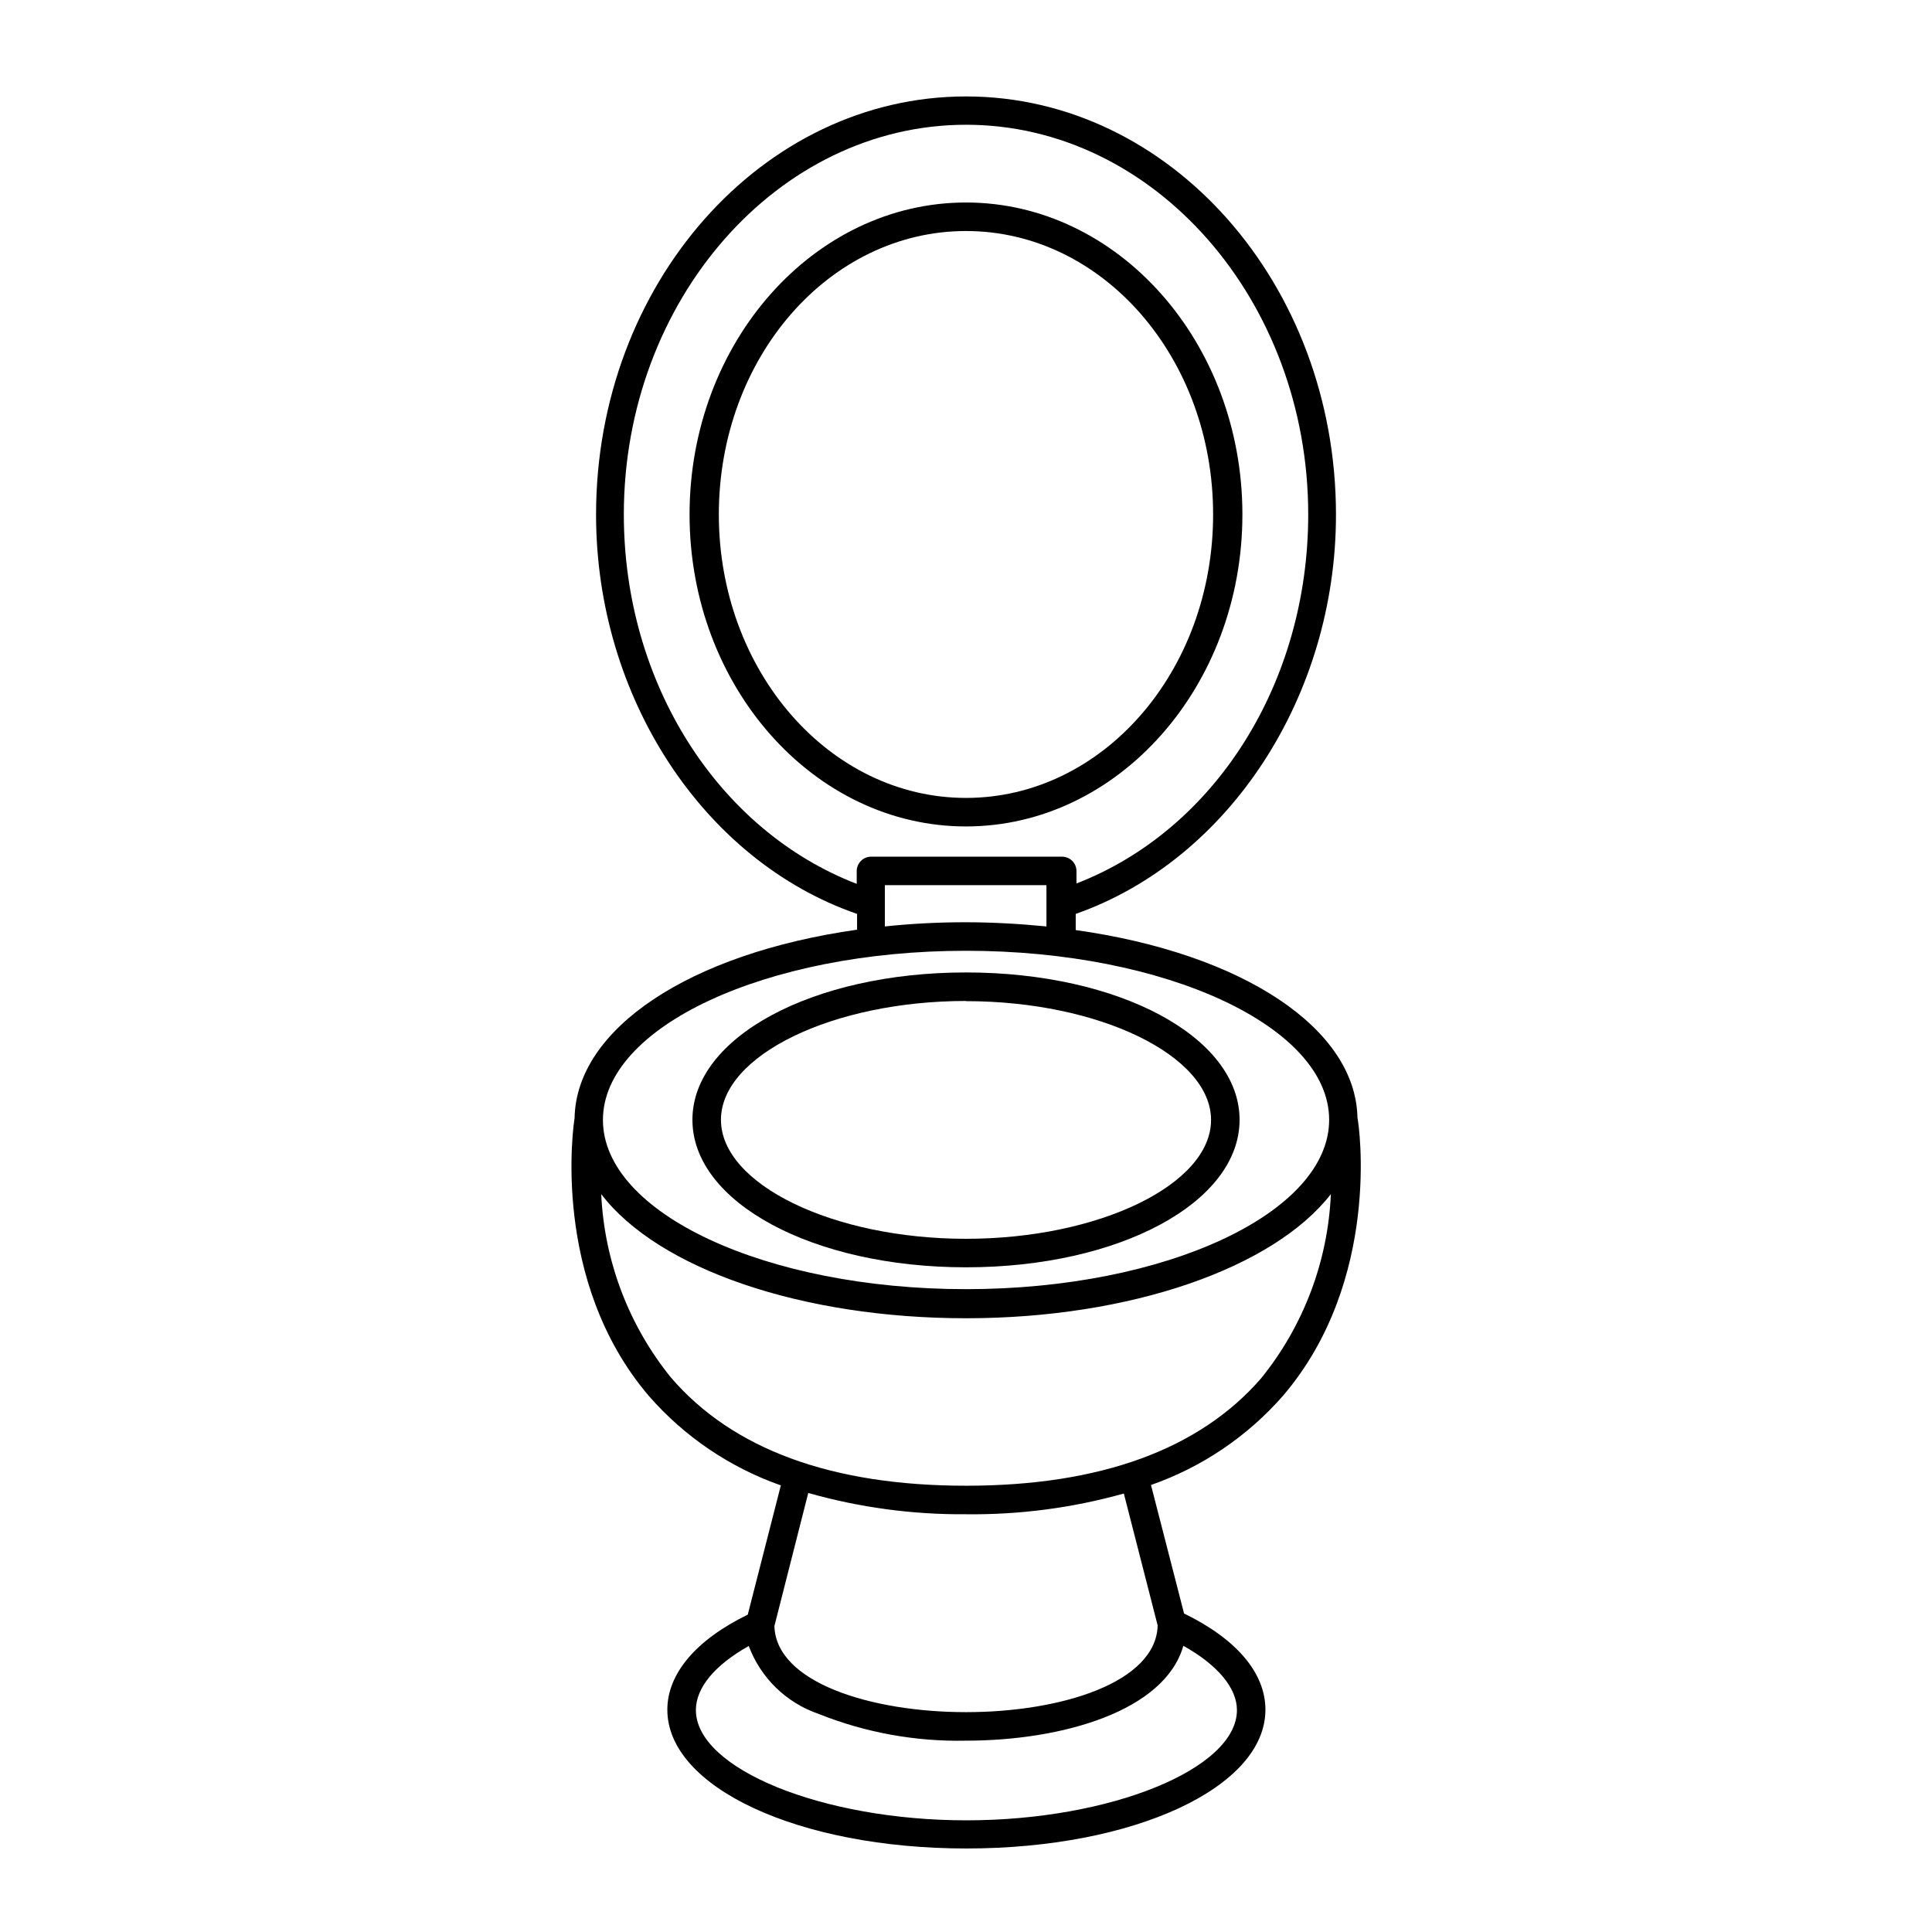
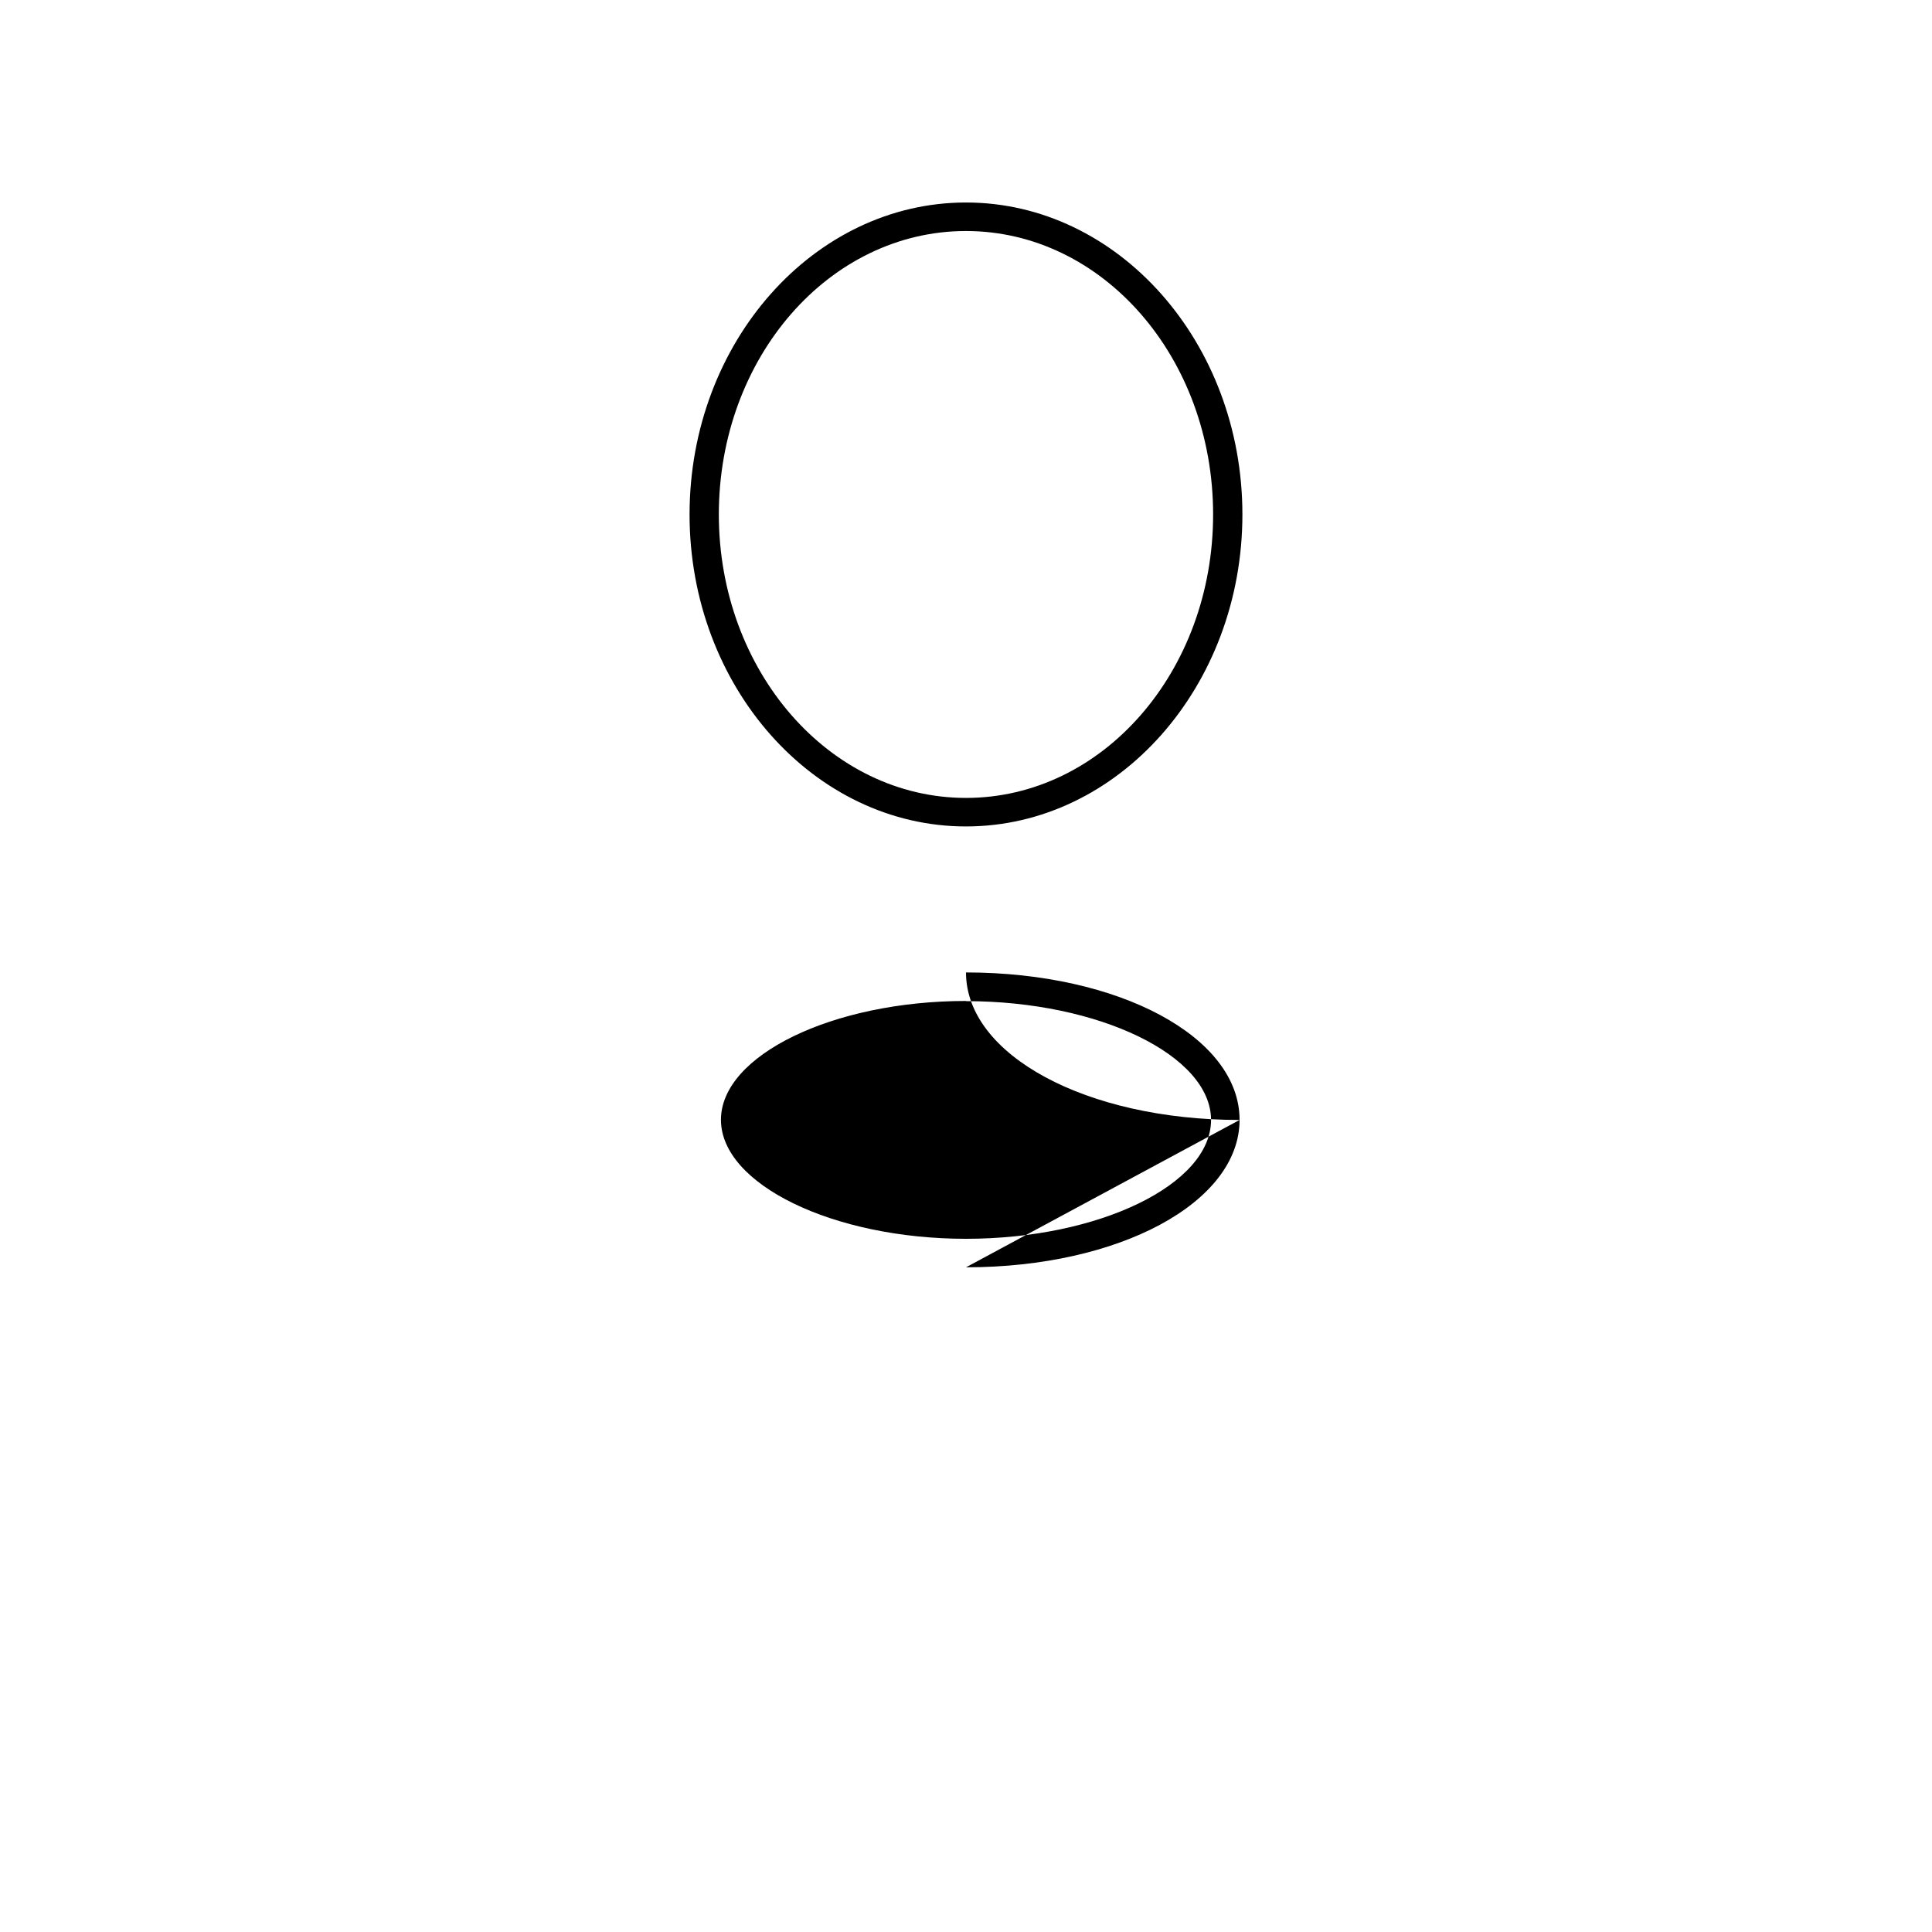
<svg xmlns="http://www.w3.org/2000/svg" fill="#000000" width="800px" height="800px" version="1.1" viewBox="144 144 512 512">
  <g>
    <path d="m473.25 280.34c0-45.594-32.949-82.676-73.254-82.676s-73.254 37.082-73.254 82.676 32.949 82.676 73.254 82.676 73.254-37.082 73.254-82.676zm-138.75 0c0-41.562 29.27-75.117 65.496-75.117 36.223 0 65.492 33.555 65.492 75.117s-29.27 75.117-65.492 75.117c-36.227 0-65.496-33.703-65.496-75.117z" />
-     <path d="m484.04 513.86c26.047-30.531 20.152-71.742 19.699-73.656-0.453-23.578-30.23-43.48-74.664-49.727v-4.281c40.656-14.309 68.973-57.688 68.973-105.8 0-61.113-43.984-110.84-98.043-110.84s-98.043 49.727-98.043 110.84c0 48.266 28.363 91.691 69.172 105.8v4.18c-44.383 6.297-74.41 26.199-74.863 49.93-0.301 1.762-6.398 43.074 19.699 73.656 9.414 10.777 21.461 18.934 34.961 23.68l-8.766 34.258c-13.754 6.699-21.312 15.668-21.312 25.191 0 20.605 34.812 36.777 79.25 36.777s79.25-16.172 79.25-36.777c0-9.723-7.656-18.742-21.562-25.492l-8.766-34.059c13.523-4.731 25.586-12.891 35.016-23.68zm-174.72-233.52c0-56.68 40.758-103.28 90.688-103.28 49.926 0 90.684 46.602 90.684 103.28 0 44.488-24.586 83.531-61.414 97.789v-3.324c-0.027-2.074-1.703-3.754-3.777-3.777h-50.684c-2.074 0.023-3.754 1.703-3.777 3.777v3.426c-36.832-14.207-61.719-53.305-61.719-97.891zm112 98.242v10.934c-7.203-0.707-14.41-1.109-21.512-1.109-7.117-0.004-14.23 0.363-21.312 1.109v-10.934zm-21.309 17.383c53.051 0 96.227 20.152 96.227 44.789 0 24.637-43.176 44.887-96.227 44.887s-96.227-20.152-96.227-44.84c-0.004-24.684 43.176-44.836 96.227-44.836zm57.582 184.19c9.07 5.039 14.207 11.184 14.207 17.027 0 15.566-33.504 29.223-71.691 29.223s-71.691-13.652-71.691-29.223c0-5.945 5.039-11.941 14.008-16.977 3.168 8.457 9.949 15.055 18.488 17.984 12.422 4.973 25.719 7.391 39.098 7.106 25.441 0 52.648-7.809 57.582-25.141zm-6.801-5.391c-0.402 15.113-25.594 22.973-50.781 22.973-25.191 0-50.383-7.859-50.785-22.824l8.969-35.266v0.004c13.598 3.856 27.68 5.754 41.816 5.641 14.129 0.168 28.207-1.68 41.816-5.492zm-50.781-37.031c-35.621 0-61.918-9.672-78.242-28.719v0.004c-11.16-13.816-17.621-30.828-18.441-48.566 15.113 19.801 53.152 32.898 96.68 32.898 43.531 0 81.469-13.301 96.684-32.898-0.777 17.809-7.242 34.898-18.441 48.766-16.32 18.844-42.621 28.516-78.238 28.516z" />
-     <path d="m400 479.85c40.656 0 72.5-17.18 72.5-39.094-0.004-21.918-31.844-39.047-72.5-39.047s-72.5 17.18-72.5 39.047c0 21.863 31.84 39.094 72.5 39.094zm0-70.535c35.266 0 64.941 14.41 64.941 31.488 0 17.082-29.676 31.492-64.941 31.492s-64.941-14.461-64.941-31.539c0-17.082 29.672-31.488 64.941-31.488z" />
+     <path d="m400 479.85c40.656 0 72.5-17.18 72.5-39.094-0.004-21.918-31.844-39.047-72.5-39.047c0 21.863 31.84 39.094 72.5 39.094zm0-70.535c35.266 0 64.941 14.41 64.941 31.488 0 17.082-29.676 31.492-64.941 31.492s-64.941-14.461-64.941-31.539c0-17.082 29.672-31.488 64.941-31.488z" />
  </g>
</svg>